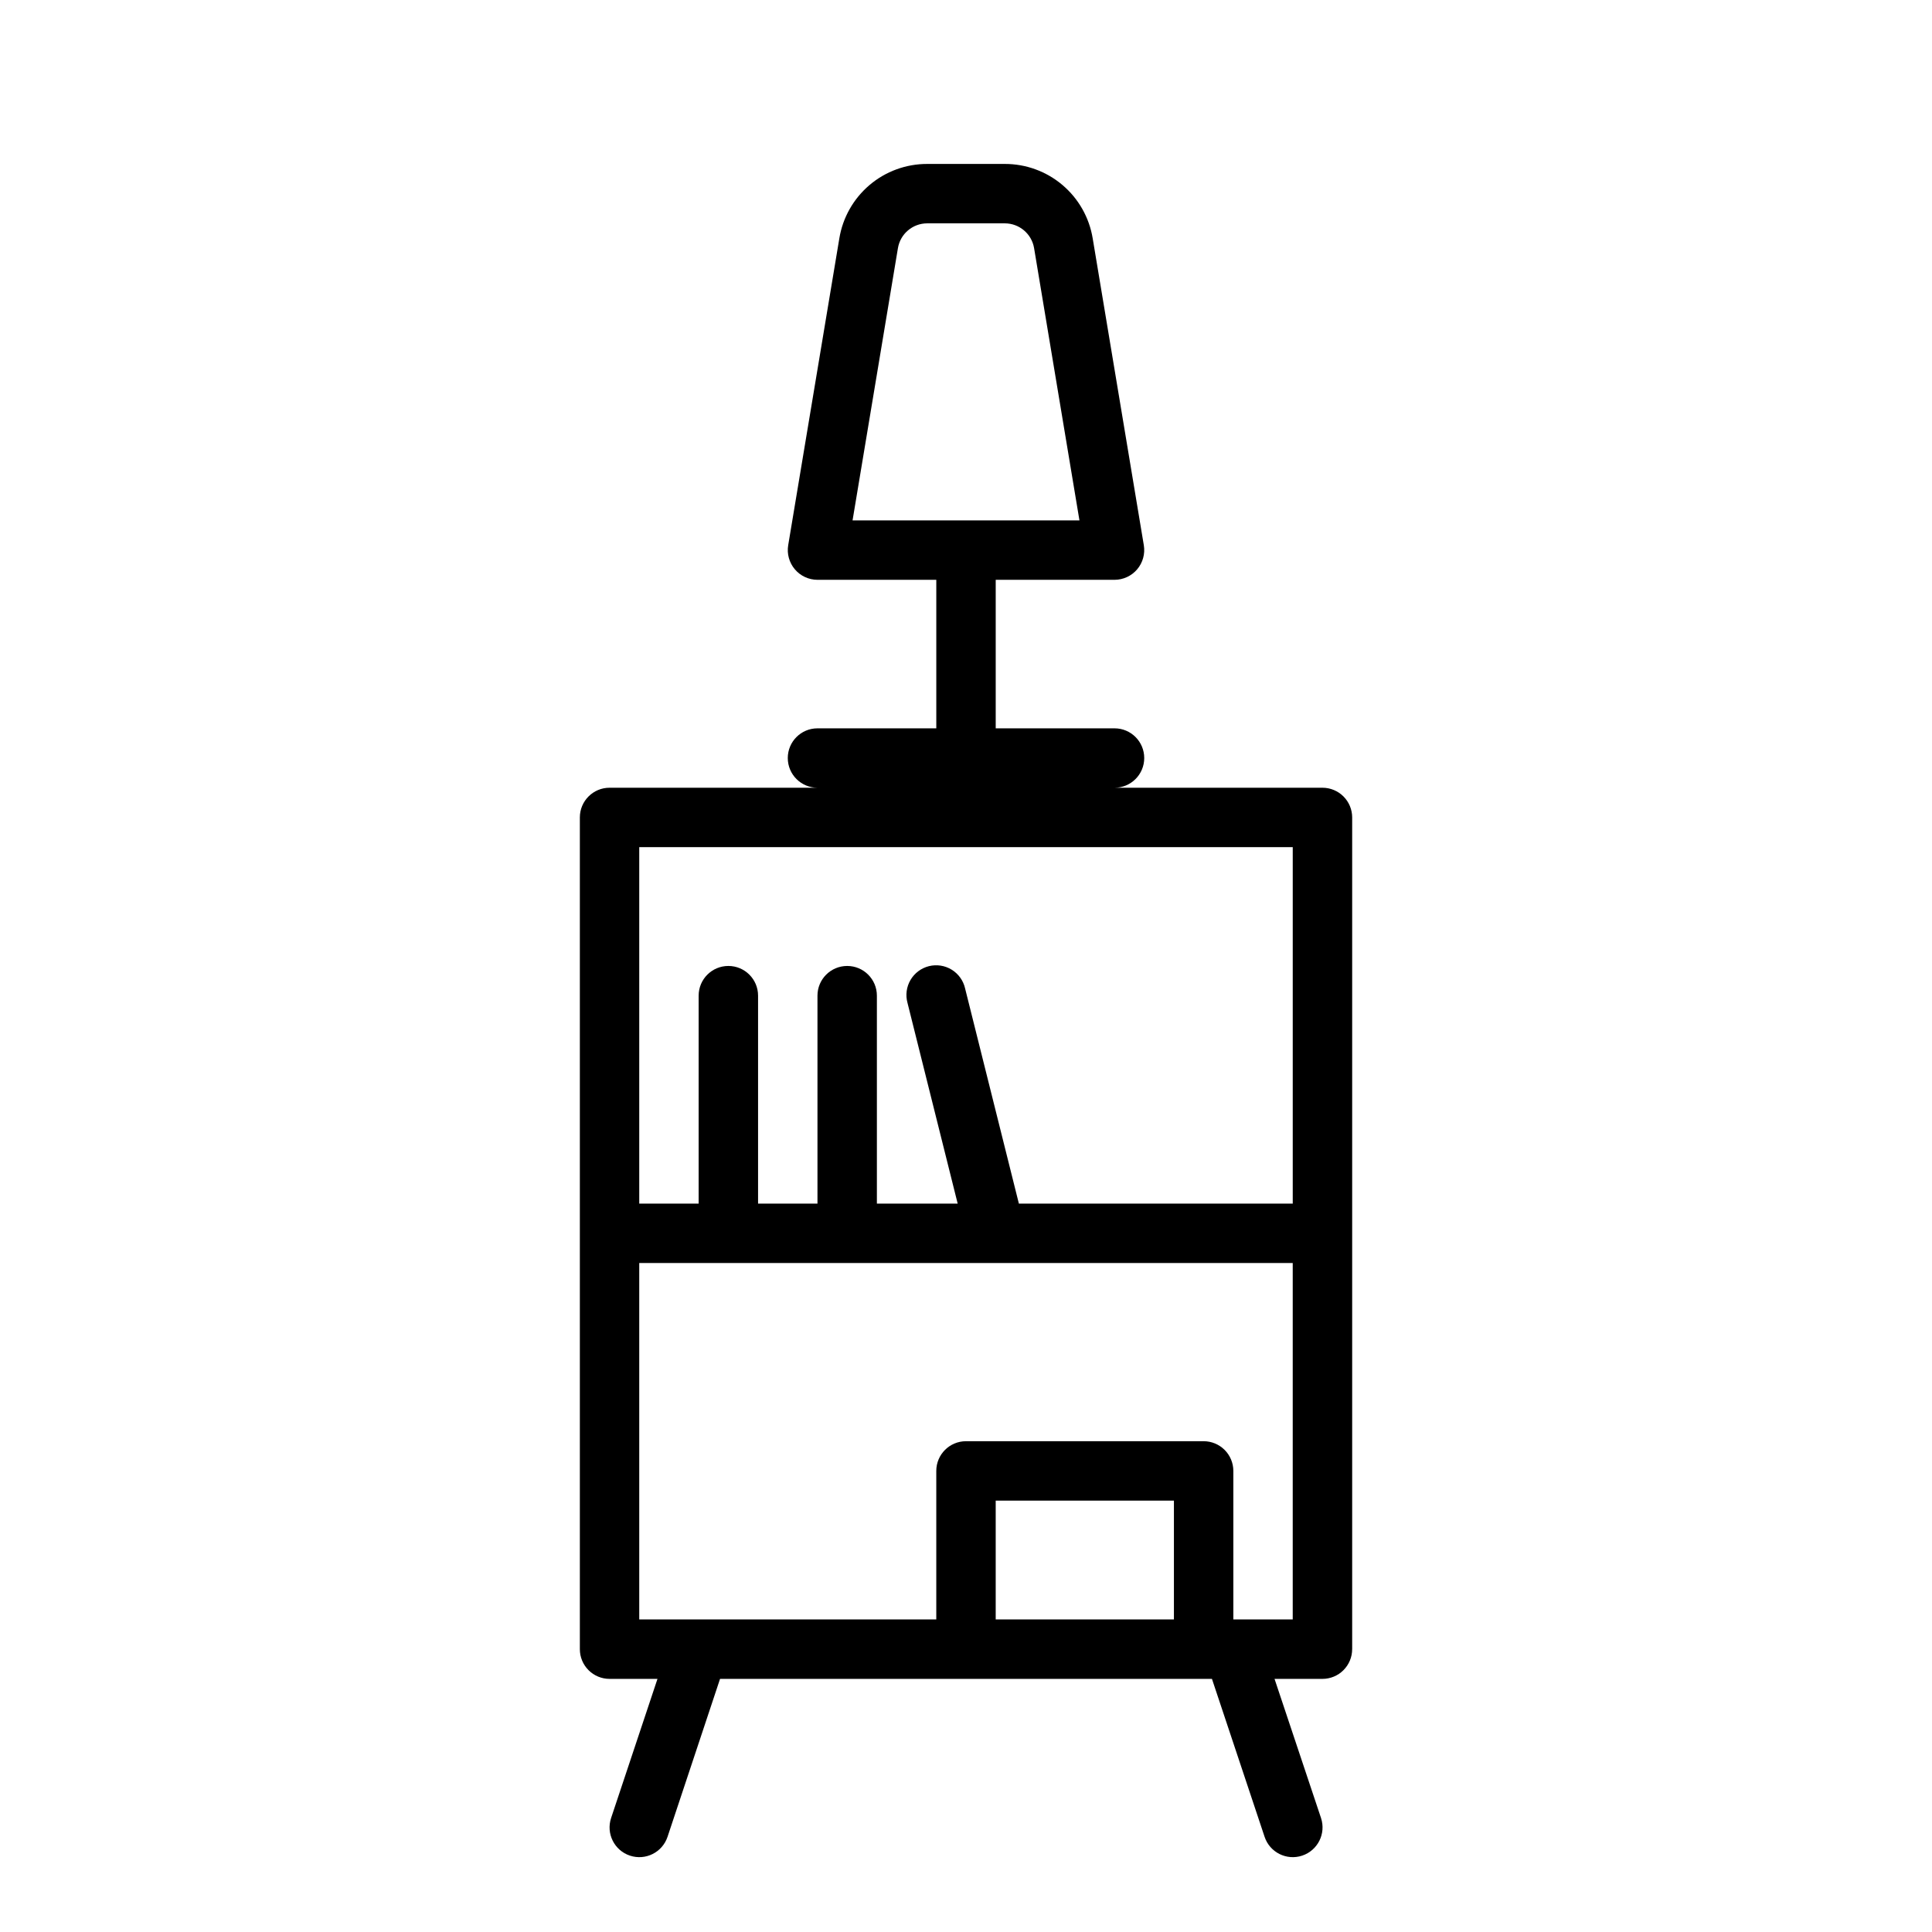
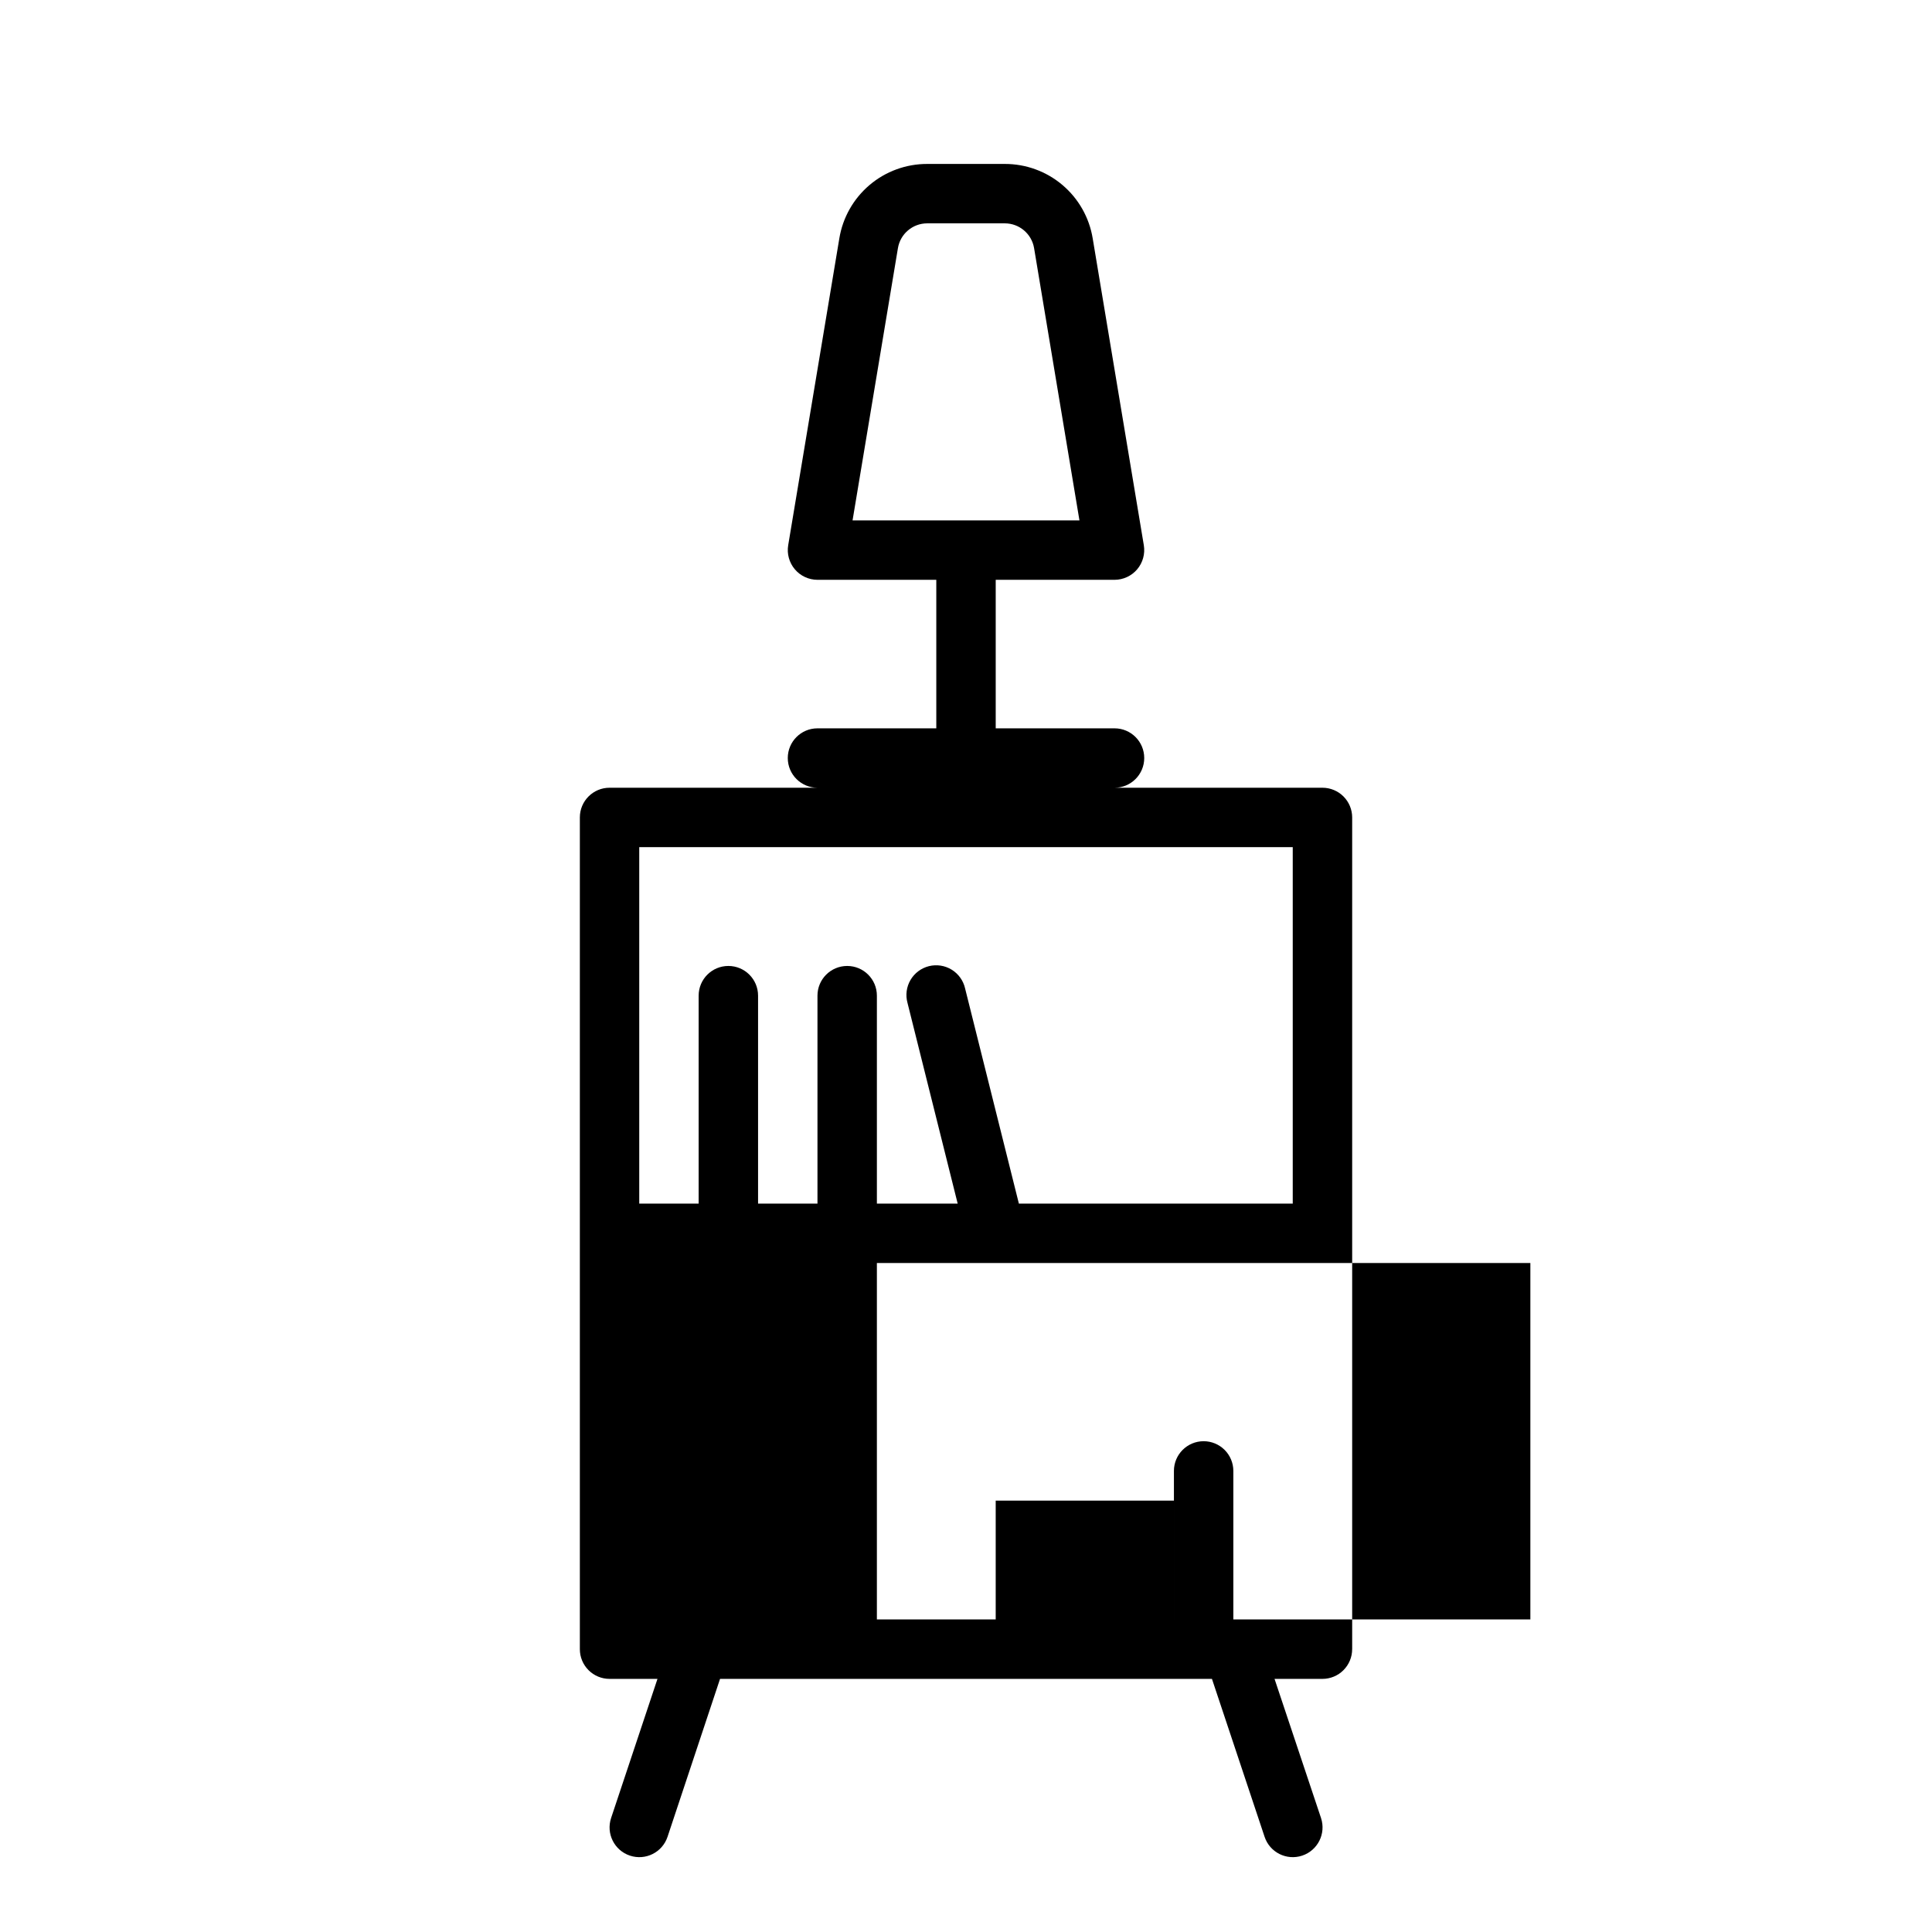
<svg xmlns="http://www.w3.org/2000/svg" fill="#000000" width="800px" height="800px" version="1.1" viewBox="144 144 512 512">
-   <path d="m502.34 581.05v-220.42c0-2.086-0.832-4.09-2.309-5.566-1.473-1.473-3.477-2.305-5.566-2.305h-55.102c4.348 0 7.871-3.523 7.871-7.871 0-4.348-3.523-7.871-7.871-7.871h-31.488v-39.359h31.488c2.312-0.004 4.508-1.02 6.004-2.785 1.492-1.766 2.137-4.098 1.758-6.379l-13.547-81.312c-0.906-5.519-3.746-10.535-8.016-14.152-4.269-3.617-9.684-5.594-15.277-5.582h-20.562c-5.594-0.012-11.012 1.965-15.281 5.582-4.266 3.617-7.109 8.633-8.012 14.152l-13.551 81.312c-0.379 2.281 0.266 4.613 1.762 6.379 1.492 1.766 3.688 2.781 6 2.785h31.488v39.359h-31.488c-4.348 0-7.871 3.523-7.871 7.871 0 4.348 3.523 7.871 7.871 7.871h-55.102c-4.348 0-7.871 3.523-7.871 7.871v220.42c0 2.09 0.828 4.09 2.305 5.566 1.477 1.477 3.477 2.305 5.566 2.305h12.699l-12.289 36.871v0.004c-1.375 4.129 0.859 8.59 4.988 9.965 4.133 1.375 8.594-0.859 9.969-4.992l13.914-41.848h130.36l13.949 41.848c1.371 4.133 5.836 6.367 9.965 4.992s6.363-5.836 4.992-9.965l-12.32-36.875h12.695c2.09 0 4.094-0.828 5.566-2.305 1.477-1.477 2.309-3.477 2.309-5.566zm-120.38-371.29c0.633-3.793 3.914-6.57 7.762-6.57h20.562c3.844 0 7.125 2.777 7.762 6.57l12.02 72.148h-60.129zm104.63 158.74v94.465h-72.578l-14.25-57.008v-0.004c-0.465-2.066-1.742-3.859-3.547-4.973-1.805-1.113-3.981-1.449-6.039-0.938-2.055 0.516-3.816 1.836-4.887 3.664-1.07 1.828-1.359 4.012-0.797 6.059l13.301 53.199h-21.41v-55.105c0-4.348-3.523-7.871-7.871-7.871-4.348 0-7.875 3.523-7.875 7.871v55.105h-15.742v-55.105c0-4.348-3.523-7.871-7.871-7.871-4.348 0-7.875 3.523-7.875 7.871v55.105h-15.742v-94.465zm-78.719 204.67v-31.488h47.23v31.488zm62.977 0v-39.359c0-2.09-0.832-4.09-2.305-5.566-1.477-1.477-3.481-2.309-5.566-2.309h-62.977c-4.348 0-7.875 3.527-7.875 7.875v39.359h-78.719v-94.465h173.18v94.465z" />
+   <path d="m502.34 581.05v-220.42c0-2.086-0.832-4.09-2.309-5.566-1.473-1.473-3.477-2.305-5.566-2.305h-55.102c4.348 0 7.871-3.523 7.871-7.871 0-4.348-3.523-7.871-7.871-7.871h-31.488v-39.359h31.488c2.312-0.004 4.508-1.02 6.004-2.785 1.492-1.766 2.137-4.098 1.758-6.379l-13.547-81.312c-0.906-5.519-3.746-10.535-8.016-14.152-4.269-3.617-9.684-5.594-15.277-5.582h-20.562c-5.594-0.012-11.012 1.965-15.281 5.582-4.266 3.617-7.109 8.633-8.012 14.152l-13.551 81.312c-0.379 2.281 0.266 4.613 1.762 6.379 1.492 1.766 3.688 2.781 6 2.785h31.488v39.359h-31.488c-4.348 0-7.871 3.523-7.871 7.871 0 4.348 3.523 7.871 7.871 7.871h-55.102c-4.348 0-7.871 3.523-7.871 7.871v220.42c0 2.09 0.828 4.09 2.305 5.566 1.477 1.477 3.477 2.305 5.566 2.305h12.699l-12.289 36.871v0.004c-1.375 4.129 0.859 8.59 4.988 9.965 4.133 1.375 8.594-0.859 9.969-4.992l13.914-41.848h130.36l13.949 41.848c1.371 4.133 5.836 6.367 9.965 4.992s6.363-5.836 4.992-9.965l-12.32-36.875h12.695c2.09 0 4.094-0.828 5.566-2.305 1.477-1.477 2.309-3.477 2.309-5.566zm-120.38-371.29c0.633-3.793 3.914-6.57 7.762-6.57h20.562c3.844 0 7.125 2.777 7.762 6.57l12.02 72.148h-60.129zm104.63 158.74v94.465h-72.578l-14.25-57.008v-0.004c-0.465-2.066-1.742-3.859-3.547-4.973-1.805-1.113-3.981-1.449-6.039-0.938-2.055 0.516-3.816 1.836-4.887 3.664-1.07 1.828-1.359 4.012-0.797 6.059l13.301 53.199h-21.41v-55.105c0-4.348-3.523-7.871-7.871-7.871-4.348 0-7.875 3.523-7.875 7.871v55.105h-15.742v-55.105c0-4.348-3.523-7.871-7.871-7.871-4.348 0-7.875 3.523-7.875 7.871v55.105h-15.742v-94.465zm-78.719 204.67v-31.488h47.23v31.488zm62.977 0v-39.359c0-2.09-0.832-4.09-2.305-5.566-1.477-1.477-3.481-2.309-5.566-2.309c-4.348 0-7.875 3.527-7.875 7.875v39.359h-78.719v-94.465h173.18v94.465z" />
</svg>